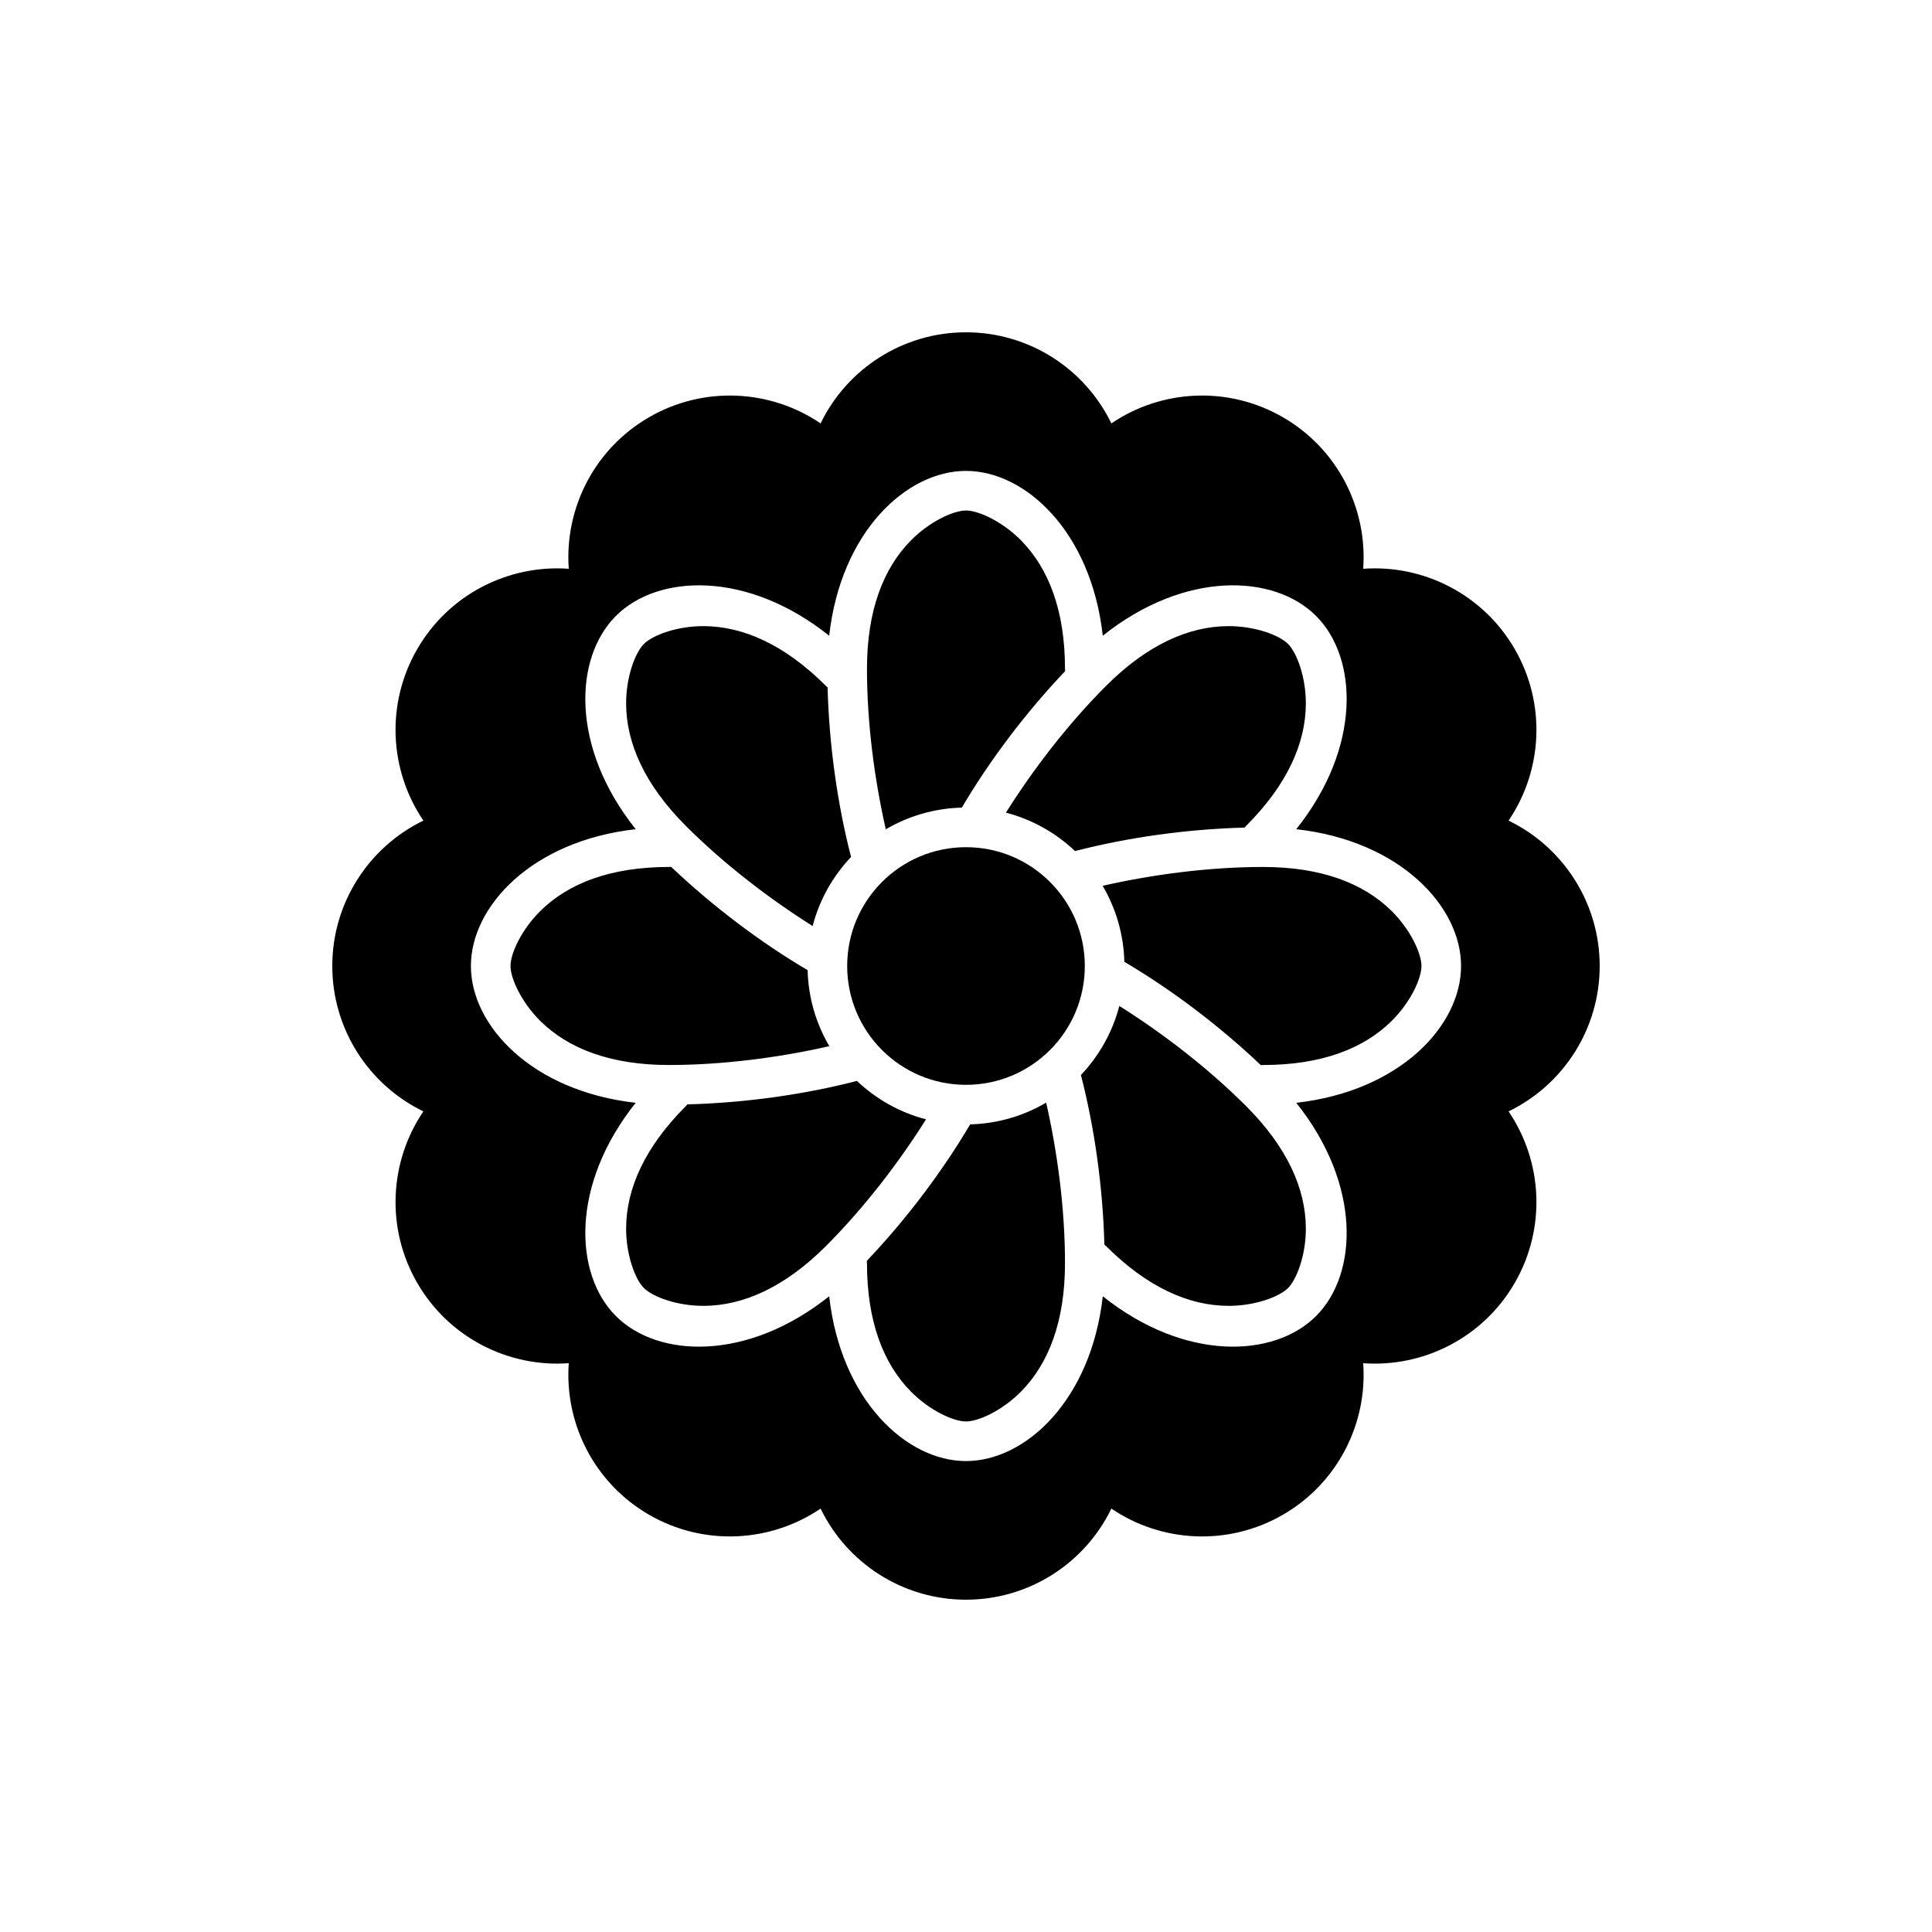
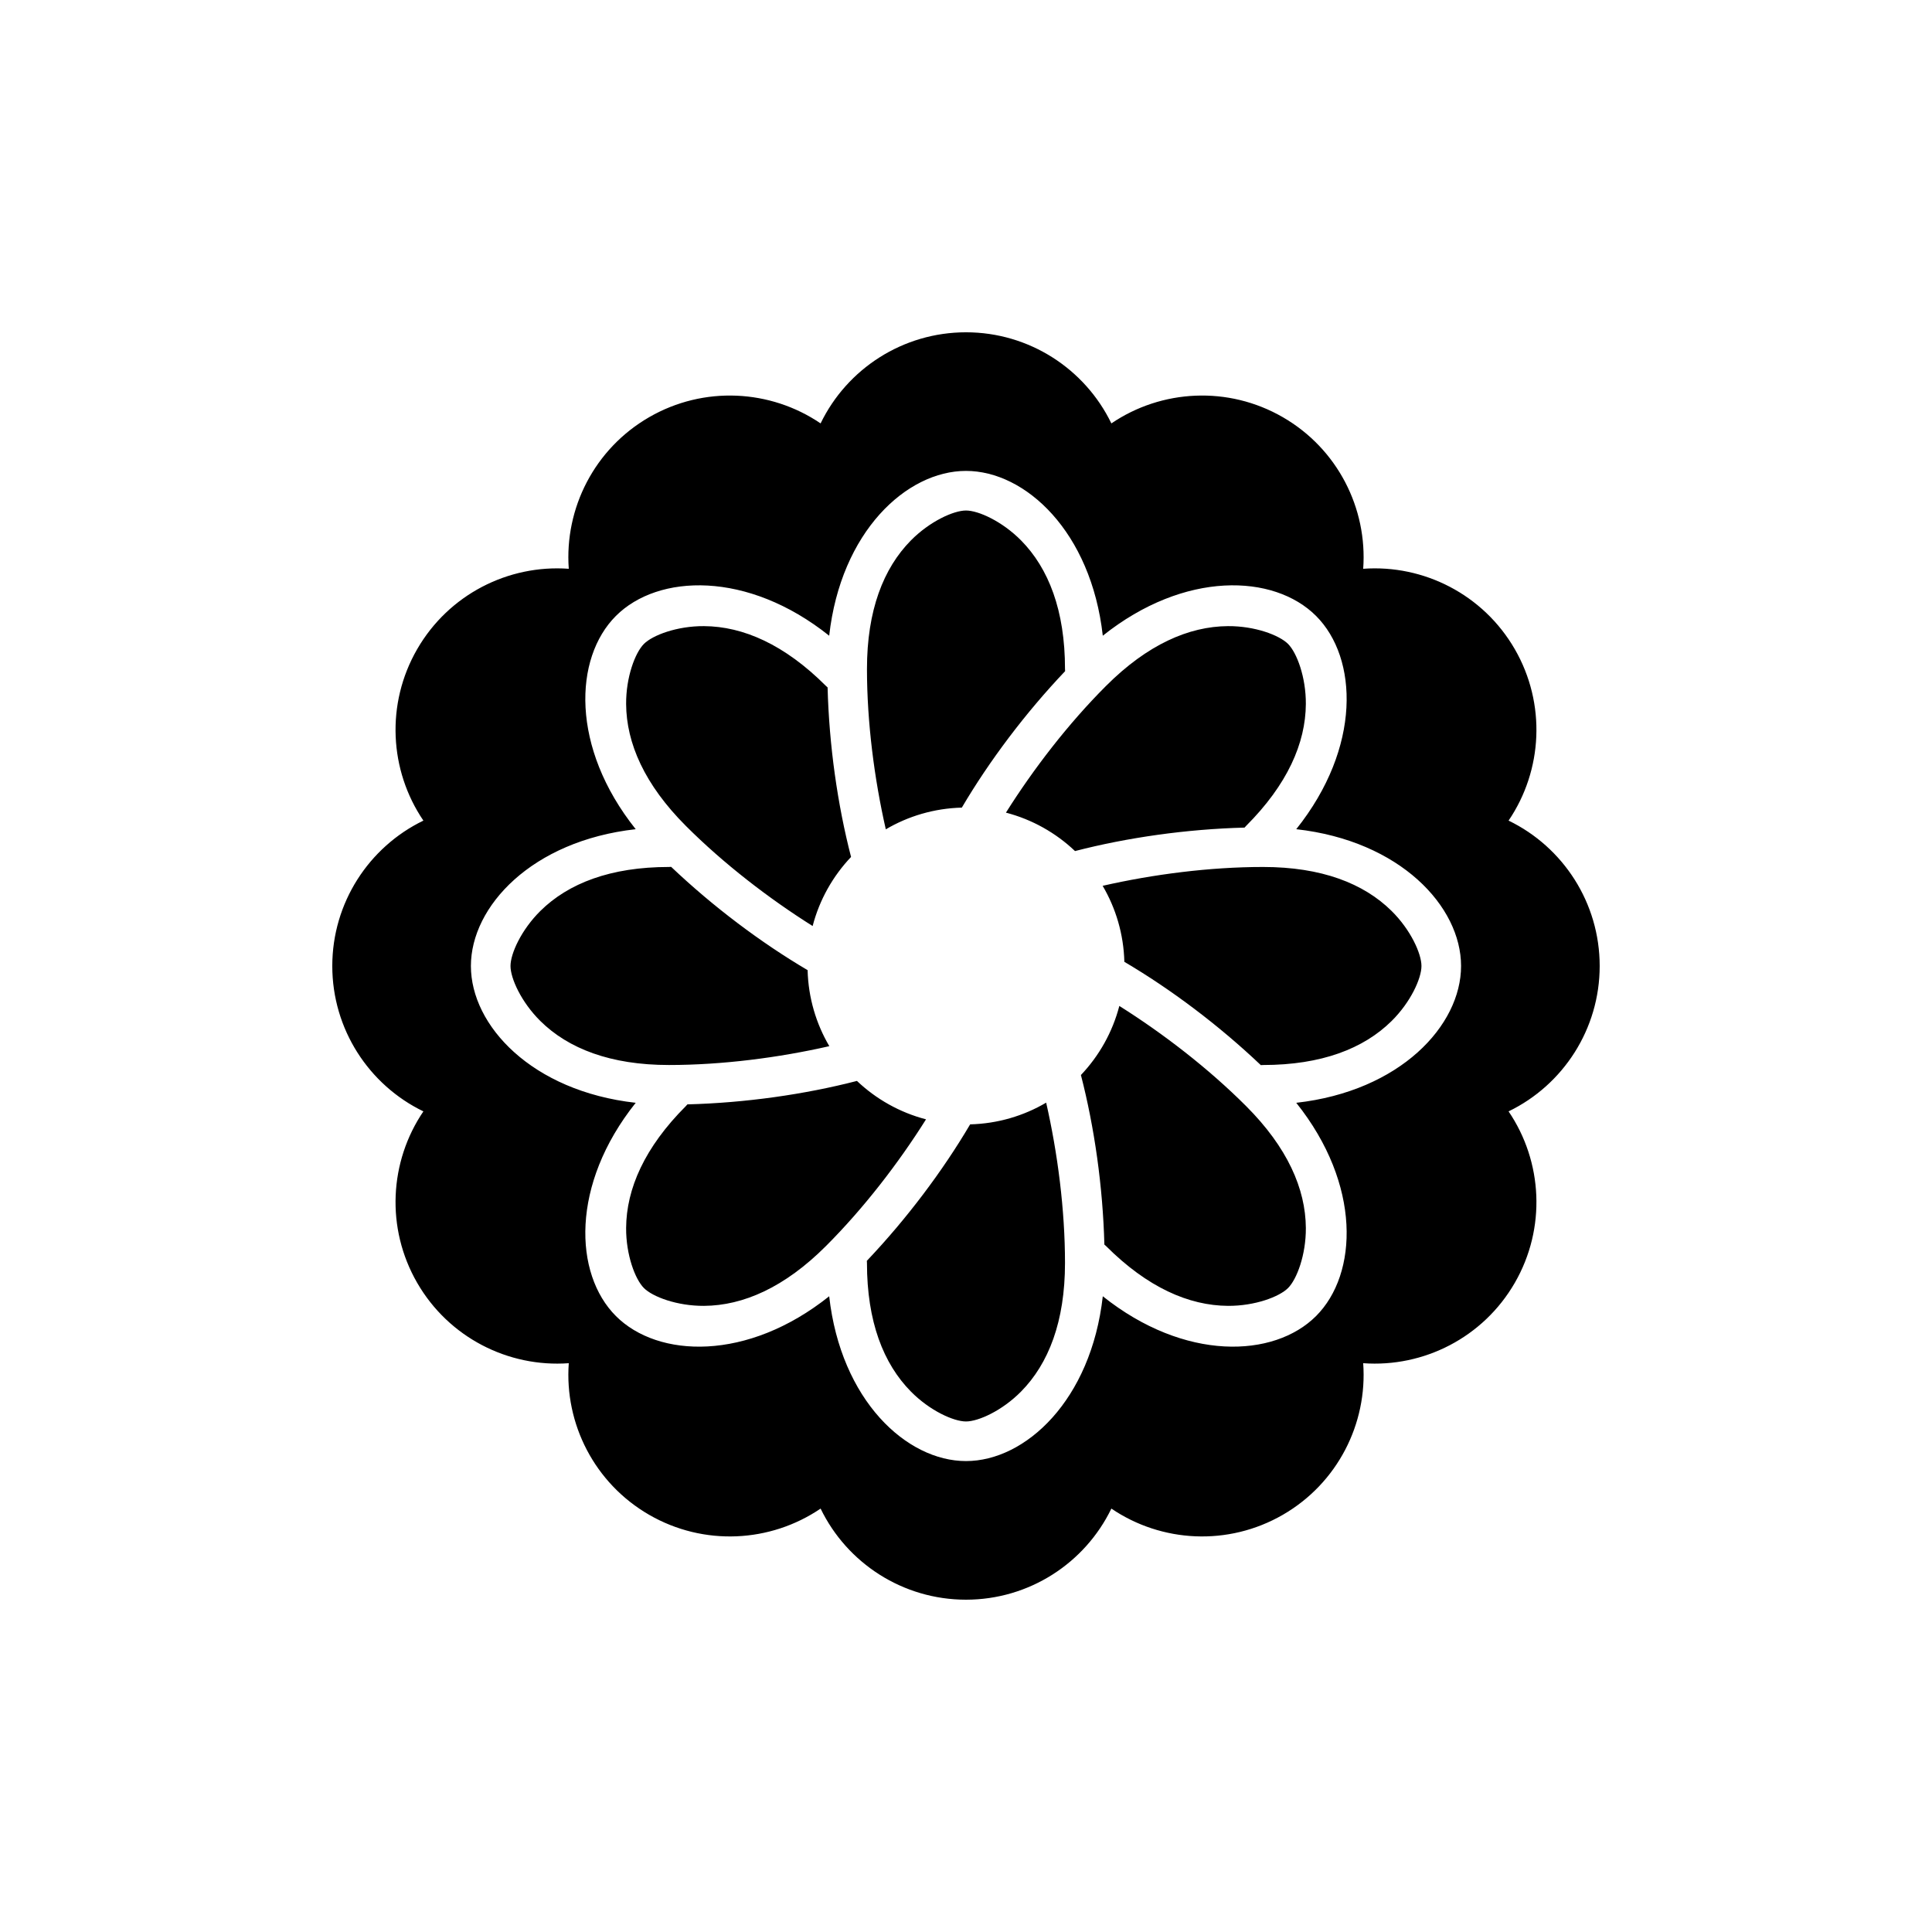
<svg xmlns="http://www.w3.org/2000/svg" fill="#000000" width="800px" height="800px" version="1.1" viewBox="144 144 512 512">
  <g>
    <path d="m369.54 371.1c-4.812 5.07-8.371 11.336-10.184 18.309-11.59-7.289-23.578-16.52-33.578-26.52-10.965-10.965-15.785-21.938-15.848-32.316-0.047-7.125 2.391-13.605 4.715-15.926 2.32-2.324 8.801-4.762 15.926-4.715 10.379 0.062 21.352 4.883 32.316 15.848 0.141 0.141 0.285 0.27 0.434 0.391 0.398 15.328 2.625 31.035 6.219 44.93zm-5.762 50.145c-13.355 3.043-28.359 4.992-42.504 4.992-15.504 0-26.672-4.352-34.059-11.645-5.066-5.008-7.926-11.309-7.926-14.594s2.859-9.59 7.926-14.598c7.387-7.293 18.555-11.645 34.059-11.645 0.199 0 0.395-0.012 0.586-0.031 11.121 10.559 23.801 20.09 36.164 27.375 0.191 7.34 2.262 14.207 5.754 20.145zm25.629 19.391c-7.289 11.59-16.52 23.578-26.52 33.578-10.965 10.965-21.938 15.785-32.316 15.852-7.125 0.043-13.605-2.394-15.926-4.719-2.324-2.32-4.762-8.801-4.715-15.922 0.062-10.379 4.883-21.355 15.848-32.316 0.141-0.141 0.27-0.289 0.391-0.438 15.328-0.398 31.035-2.625 44.93-6.215 5.07 4.809 11.336 8.367 18.309 10.18zm31.836-4.422c3.043 13.355 4.992 28.359 4.992 42.504 0 15.504-4.352 26.672-11.645 34.059-5.008 5.07-11.309 7.926-14.594 7.926s-9.59-2.856-14.598-7.926c-7.293-7.387-11.645-18.555-11.645-34.059 0-0.199-0.012-0.395-0.031-0.586 10.559-11.121 20.09-23.801 27.375-36.164 7.34-0.191 14.207-2.262 20.145-5.754zm19.391-25.629c11.59 7.293 23.578 16.52 33.578 26.523 10.965 10.961 15.785 21.938 15.852 32.316 0.043 7.121-2.394 13.602-4.719 15.922-2.32 2.324-8.801 4.762-15.922 4.719-10.379-0.066-21.355-4.887-32.316-15.852-0.141-0.137-0.289-0.27-0.438-0.391-0.398-15.328-2.625-31.035-6.215-44.93 4.809-5.066 8.367-11.336 10.18-18.309zm-4.422-31.836c13.355-3.039 28.359-4.992 42.504-4.992 15.504 0 26.672 4.352 34.059 11.645 5.07 5.008 7.926 11.312 7.926 14.598s-2.856 9.586-7.926 14.594c-7.387 7.293-18.555 11.645-34.059 11.645-0.199 0-0.395 0.012-0.586 0.031-11.121-10.559-23.801-20.09-36.164-27.375-0.191-7.336-2.262-14.207-5.754-20.145zm-25.629-19.391c7.293-11.59 16.52-23.578 26.523-33.578 10.961-10.965 21.938-15.785 32.316-15.848 7.121-0.047 13.602 2.391 15.922 4.715 2.324 2.32 4.762 8.801 4.719 15.926-0.066 10.379-4.887 21.352-15.852 32.316-0.137 0.141-0.27 0.285-0.391 0.434-15.328 0.398-31.035 2.625-44.93 6.219-5.066-4.812-11.336-8.371-18.309-10.184zm-31.836 4.422c-3.039-13.355-4.992-28.359-4.992-42.504 0-15.504 4.352-26.672 11.645-34.059 5.008-5.066 11.312-7.926 14.598-7.926s9.586 2.859 14.594 7.926c7.293 7.387 11.645 18.555 11.645 34.059 0 0.199 0.012 0.395 0.031 0.586-10.559 11.121-20.09 23.801-27.375 36.164-7.336 0.191-14.207 2.262-20.145 5.754zm-15.004-51.309c-21.668-17.293-45.367-16.402-56.52-5.246-11.156 11.152-12.047 34.852 5.246 56.52-27.551 3.09-43.676 20.477-43.676 36.254 0 15.773 16.125 33.16 43.676 36.254-17.293 21.664-16.402 45.363-5.246 56.516 11.152 11.156 34.852 12.051 56.52-5.246 3.09 27.551 20.477 43.676 36.254 43.676 15.773 0 33.16-16.125 36.254-43.676 21.664 17.297 45.363 16.402 56.516 5.246 11.156-11.152 12.051-34.852-5.246-56.516 27.551-3.094 43.676-20.48 43.676-36.254 0-15.777-16.125-33.164-43.676-36.254 17.297-21.668 16.402-45.367 5.246-56.52-11.152-11.156-34.852-12.047-56.516 5.246-3.094-27.551-20.48-43.676-36.254-43.676-15.777 0-33.164 16.125-36.254 43.676zm36.254-80.41c16.715 0 31.52 9.668 38.527 24.145 13.309-9.035 30.961-10.004 45.438-1.645 14.48 8.355 22.465 24.133 21.297 40.172 16.039-1.168 31.816 6.82 40.176 21.297 8.355 14.477 7.387 32.133-1.648 45.438 14.477 7.008 24.145 21.812 24.145 38.531 0 16.715-9.668 31.52-24.145 38.527 9.035 13.309 10.004 30.961 1.648 45.438-8.359 14.48-24.137 22.465-40.176 21.297 1.168 16.039-6.816 31.816-21.297 40.176-14.477 8.355-32.129 7.387-45.438-1.648-7.008 14.477-21.812 24.145-38.527 24.145-16.719 0-31.523-9.668-38.531-24.145-13.305 9.035-30.961 10.004-45.438 1.648-14.477-8.359-22.465-24.137-21.297-40.176-16.039 1.168-31.816-6.816-40.172-21.297-8.359-14.477-7.391-32.129 1.645-45.438-14.477-7.008-24.145-21.812-24.145-38.527 0-16.719 9.668-31.523 24.145-38.531-9.035-13.305-10.004-30.961-1.645-45.438 8.355-14.477 24.133-22.465 40.172-21.297-1.168-16.039 6.82-31.816 21.297-40.172 14.477-8.359 32.133-7.391 45.438 1.645 7.008-14.477 21.812-24.145 38.531-24.145z" />
-     <path d="m400 431.49c17.391 0 31.488-14.098 31.488-31.488s-14.098-31.488-31.488-31.488-31.488 14.098-31.488 31.488 14.098 31.488 31.488 31.488z" />
  </g>
</svg>